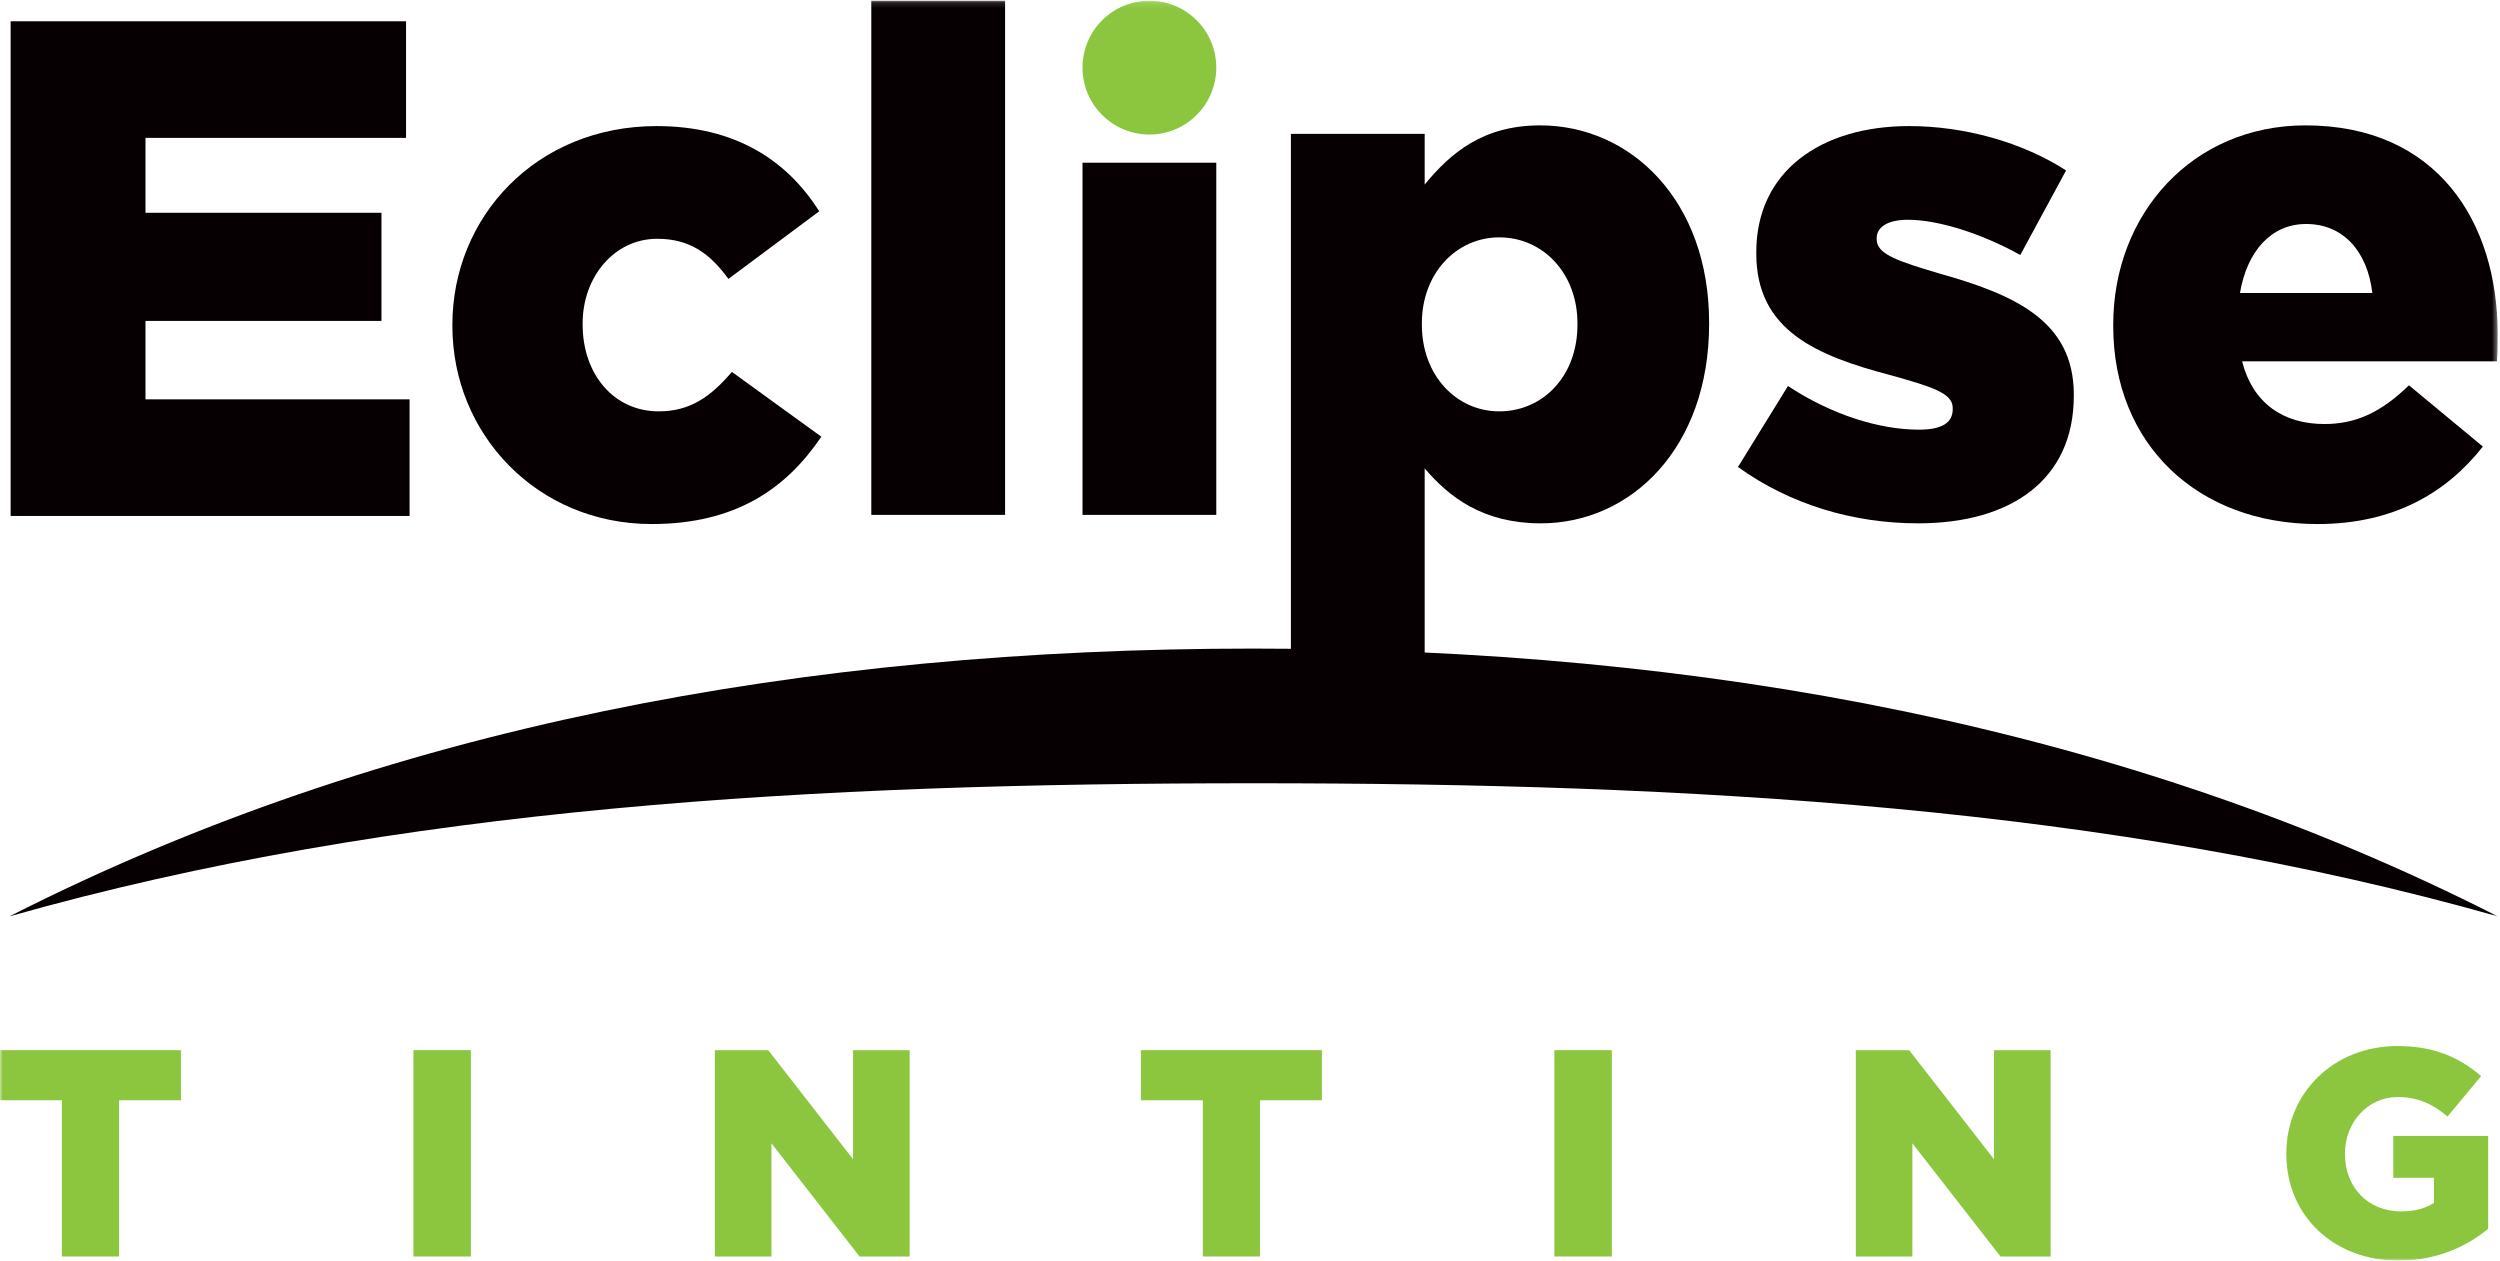
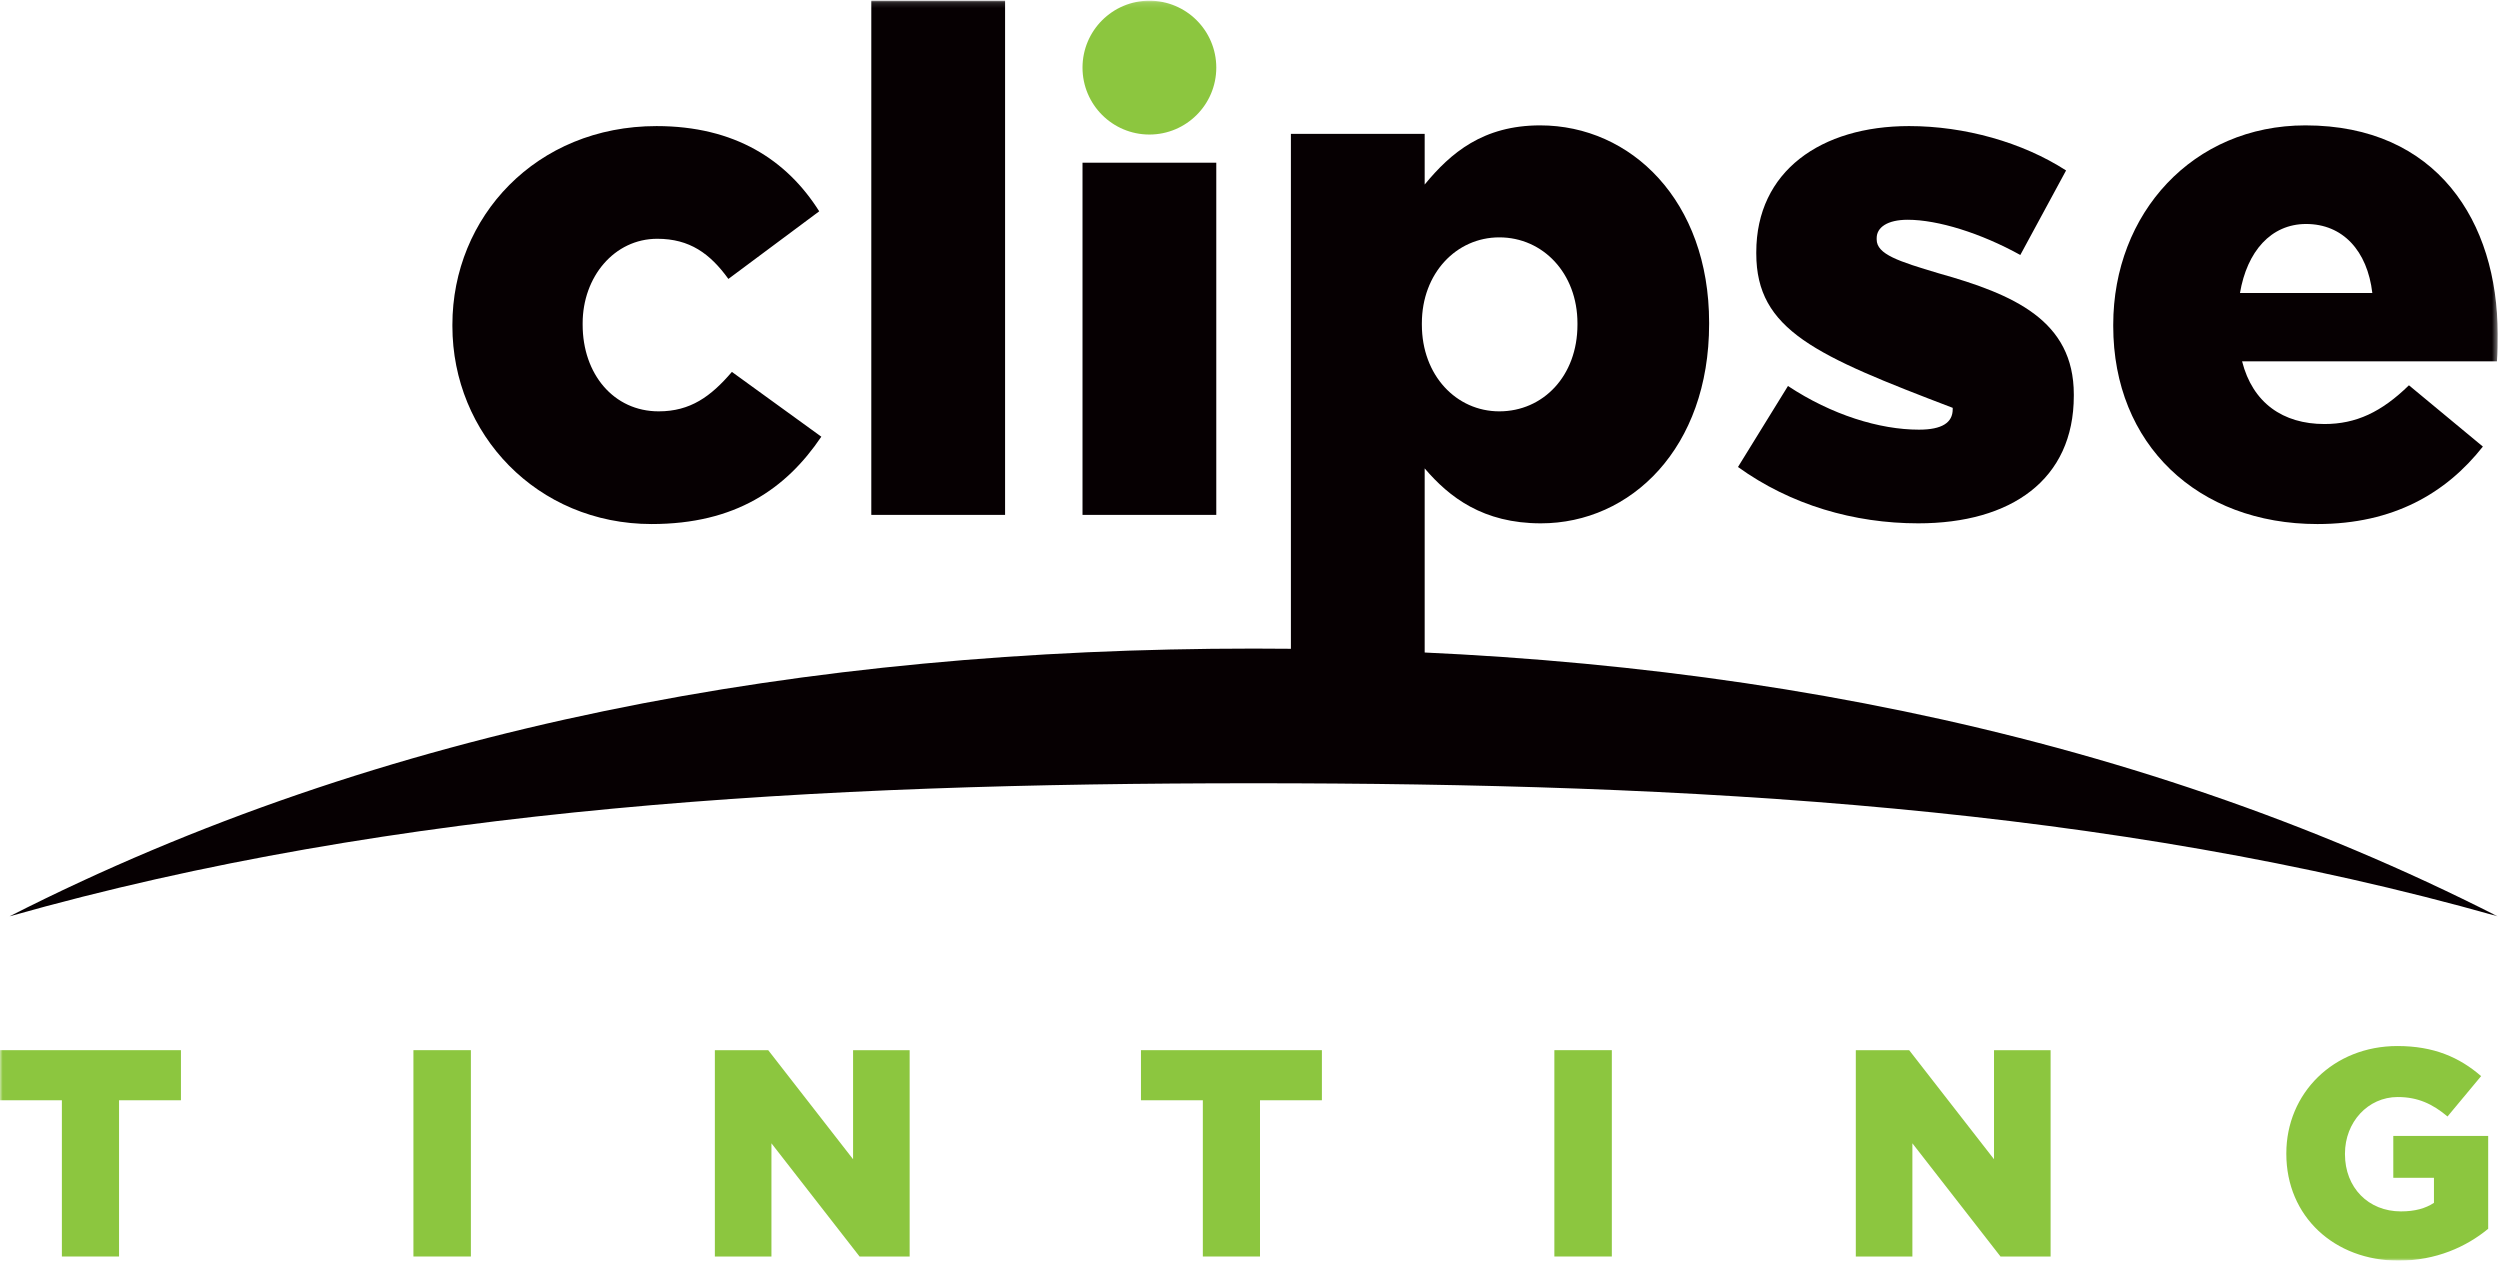
<svg xmlns="http://www.w3.org/2000/svg" xmlns:xlink="http://www.w3.org/1999/xlink" width="470px" height="237px" viewBox="0 0 470 237" version="1.1">
  <title>Dark@0.5x</title>
  <desc>Created with Sketch.</desc>
  <defs>
    <polygon id="path-1" points="0 237 469.561 237 469.561 0.132 0 0.132" />
  </defs>
  <g id="Page-1" stroke="none" stroke-width="1" fill="none" fill-rule="evenodd">
    <g id="Dark">
-       <polygon id="Fill-1" fill="#060002" points="2 4 2 97 77 97 77 75.078 27.35 75.078 27.35 60.332 71.717 60.332 71.717 40.003 27.35 40.003 27.35 25.922 76.337 25.922 76.337 4" />
      <g id="Group-19">
        <path d="M85.05,61.31 L85.05,61.045 C85.05,40.785 100.8,23.704 123.435,23.704 C138.127,23.704 147.923,30.059 154.012,39.726 L136.937,52.438 C133.494,47.671 129.656,44.89 123.569,44.89 C115.495,44.89 109.538,52.041 109.538,60.781 L109.538,61.045 C109.538,70.314 115.361,77.333 123.832,77.333 C129.79,77.333 133.628,74.552 137.598,69.917 L154.409,82.099 C147.791,91.899 138.261,98.519 122.508,98.519 C100.932,98.519 85.05,81.572 85.05,61.31" id="Fill-2" fill="#060002" />
        <mask id="mask-2" fill="white">
          <use xlink:href="#path-1" />
        </mask>
        <g id="Clip-5" />
        <polygon id="Fill-4" fill="#060002" mask="url(#mask-2)" points="163.805 96.799 188.955 96.799 188.955 0.134 163.805 0.134" />
        <polygon id="Fill-6" fill="#060002" mask="url(#mask-2)" points="203.512 96.799 228.661 96.799 228.661 30.588 203.512 30.588" />
        <path d="M296.562,61.045 L296.562,60.782 C296.562,51.38 290.076,44.625 281.87,44.625 C273.794,44.625 267.31,51.38 267.31,60.782 L267.31,61.045 C267.31,70.579 273.794,77.333 281.87,77.333 C290.076,77.333 296.562,70.714 296.562,61.045 Z M242.69,25.161 L267.839,25.161 L267.839,34.694 C272.736,28.735 278.825,23.571 289.547,23.571 C306.622,23.571 321.314,37.741 321.314,60.648 L321.314,60.913 C321.314,84.22 306.622,98.388 289.679,98.388 C278.825,98.388 272.472,93.491 267.839,88.059 L267.839,126.731 L242.69,126.731 L242.69,25.161 Z" id="Fill-7" fill="#060002" mask="url(#mask-2)" />
-         <path d="M326.74,87.794 L336.138,72.567 C344.344,77.995 353.344,80.776 360.757,80.776 C365.125,80.776 367.11,79.451 367.11,76.936 L367.11,76.674 C367.11,73.891 363.14,72.701 355.595,70.579 C341.432,66.871 330.181,62.105 330.181,47.67 L330.181,47.407 C330.181,32.178 342.359,23.703 358.904,23.703 C369.361,23.703 380.215,26.749 388.422,32.046 L379.819,47.936 C372.404,43.833 364.332,41.315 358.64,41.315 C354.8,41.315 352.815,42.772 352.815,44.758 L352.815,45.023 C352.815,47.804 356.917,49.129 364.464,51.38 C378.627,55.352 389.876,60.251 389.876,74.155 L389.876,74.419 C389.876,90.178 378.098,98.387 360.625,98.387 C348.579,98.387 336.667,94.944 326.74,87.794" id="Fill-8" fill="#060002" mask="url(#mask-2)" />
+         <path d="M326.74,87.794 L336.138,72.567 C344.344,77.995 353.344,80.776 360.757,80.776 C365.125,80.776 367.11,79.451 367.11,76.936 L367.11,76.674 C341.432,66.871 330.181,62.105 330.181,47.67 L330.181,47.407 C330.181,32.178 342.359,23.703 358.904,23.703 C369.361,23.703 380.215,26.749 388.422,32.046 L379.819,47.936 C372.404,43.833 364.332,41.315 358.64,41.315 C354.8,41.315 352.815,42.772 352.815,44.758 L352.815,45.023 C352.815,47.804 356.917,49.129 364.464,51.38 C378.627,55.352 389.876,60.251 389.876,74.155 L389.876,74.419 C389.876,90.178 378.098,98.387 360.625,98.387 C348.579,98.387 336.667,94.944 326.74,87.794" id="Fill-8" fill="#060002" mask="url(#mask-2)" />
        <path d="M445.998,55.087 C445.071,47.141 440.438,42.109 433.556,42.109 C426.936,42.109 422.437,47.275 421.115,55.087 L445.998,55.087 Z M397.288,61.31 L397.288,61.046 C397.288,40.123 412.244,23.571 433.423,23.571 C458.176,23.571 469.559,41.713 469.559,62.768 C469.559,64.356 469.559,66.21 469.427,67.932 L421.512,67.932 C423.497,75.744 429.187,79.717 436.997,79.717 C442.955,79.717 447.72,77.466 452.882,72.434 L466.779,83.955 C459.896,92.693 449.97,98.521 435.675,98.521 C413.173,98.521 397.288,83.557 397.288,61.31 Z" id="Fill-9" fill="#060002" mask="url(#mask-2)" />
        <path d="M235.676,147.253 C317.872,147.253 396.655,151.622 469.56,172.272 C399.272,136.506 319.814,121.934 235.676,121.934 C151.538,121.934 72.082,136.506 1.792,172.272 C74.699,151.622 153.479,147.253 235.676,147.253" id="Fill-10" fill="#060002" mask="url(#mask-2)" />
        <path d="M228.661,12.713 C228.661,19.66 223.03,25.293 216.085,25.293 C209.142,25.293 203.512,19.66 203.512,12.713 C203.512,5.765 209.142,0.132 216.085,0.132 C223.03,0.132 228.661,5.765 228.661,12.713" id="Fill-11" fill="#8CC63F" mask="url(#mask-2)" />
        <polygon id="Fill-12" fill="#8CC63F" mask="url(#mask-2)" points="11.634 206.85 0 206.85 0 197.432 34.016 197.432 34.016 206.85 22.381 206.85 22.381 236.223 11.634 236.223" />
        <polygon id="Fill-13" fill="#8CC63F" mask="url(#mask-2)" points="77.724 236.222 88.526 236.222 88.526 197.431 77.724 197.431" />
        <polygon id="Fill-14" fill="#8CC63F" mask="url(#mask-2)" points="134.394 197.432 144.423 197.432 160.378 217.936 160.378 197.432 171.014 197.432 171.014 236.223 161.597 236.223 145.031 214.943 145.031 236.223 134.394 236.223" />
        <polygon id="Fill-15" fill="#8CC63F" mask="url(#mask-2)" points="226.133 206.85 214.5 206.85 214.5 197.432 248.516 197.432 248.516 206.85 236.88 206.85 236.88 236.223 226.133 236.223" />
        <polygon id="Fill-16" fill="#8CC63F" mask="url(#mask-2)" points="292.22 236.222 303.024 236.222 303.024 197.431 292.22 197.431" />
        <polygon id="Fill-17" fill="#8CC63F" mask="url(#mask-2)" points="348.893 197.432 358.92 197.432 374.875 217.936 374.875 197.432 385.513 197.432 385.513 236.223 376.094 236.223 359.529 214.943 359.529 236.223 348.893 236.223" />
        <path d="M429.83,216.937 L429.83,216.826 C429.83,205.523 438.693,196.654 450.716,196.654 C457.53,196.654 462.35,198.759 466.45,202.308 L460.134,209.899 C457.363,207.573 454.593,206.241 450.77,206.241 C445.176,206.241 440.854,210.953 440.854,216.885 L440.854,216.994 C440.854,223.257 445.231,227.743 451.379,227.743 C453.984,227.743 455.978,227.191 457.585,226.136 L457.585,221.428 L449.939,221.428 L449.939,213.556 L467.778,213.556 L467.778,231.013 C463.678,234.396 457.971,237 450.936,237 C438.859,237 429.83,228.687 429.83,216.937" id="Fill-18" fill="#8CC63F" mask="url(#mask-2)" />
      </g>
    </g>
  </g>
</svg>